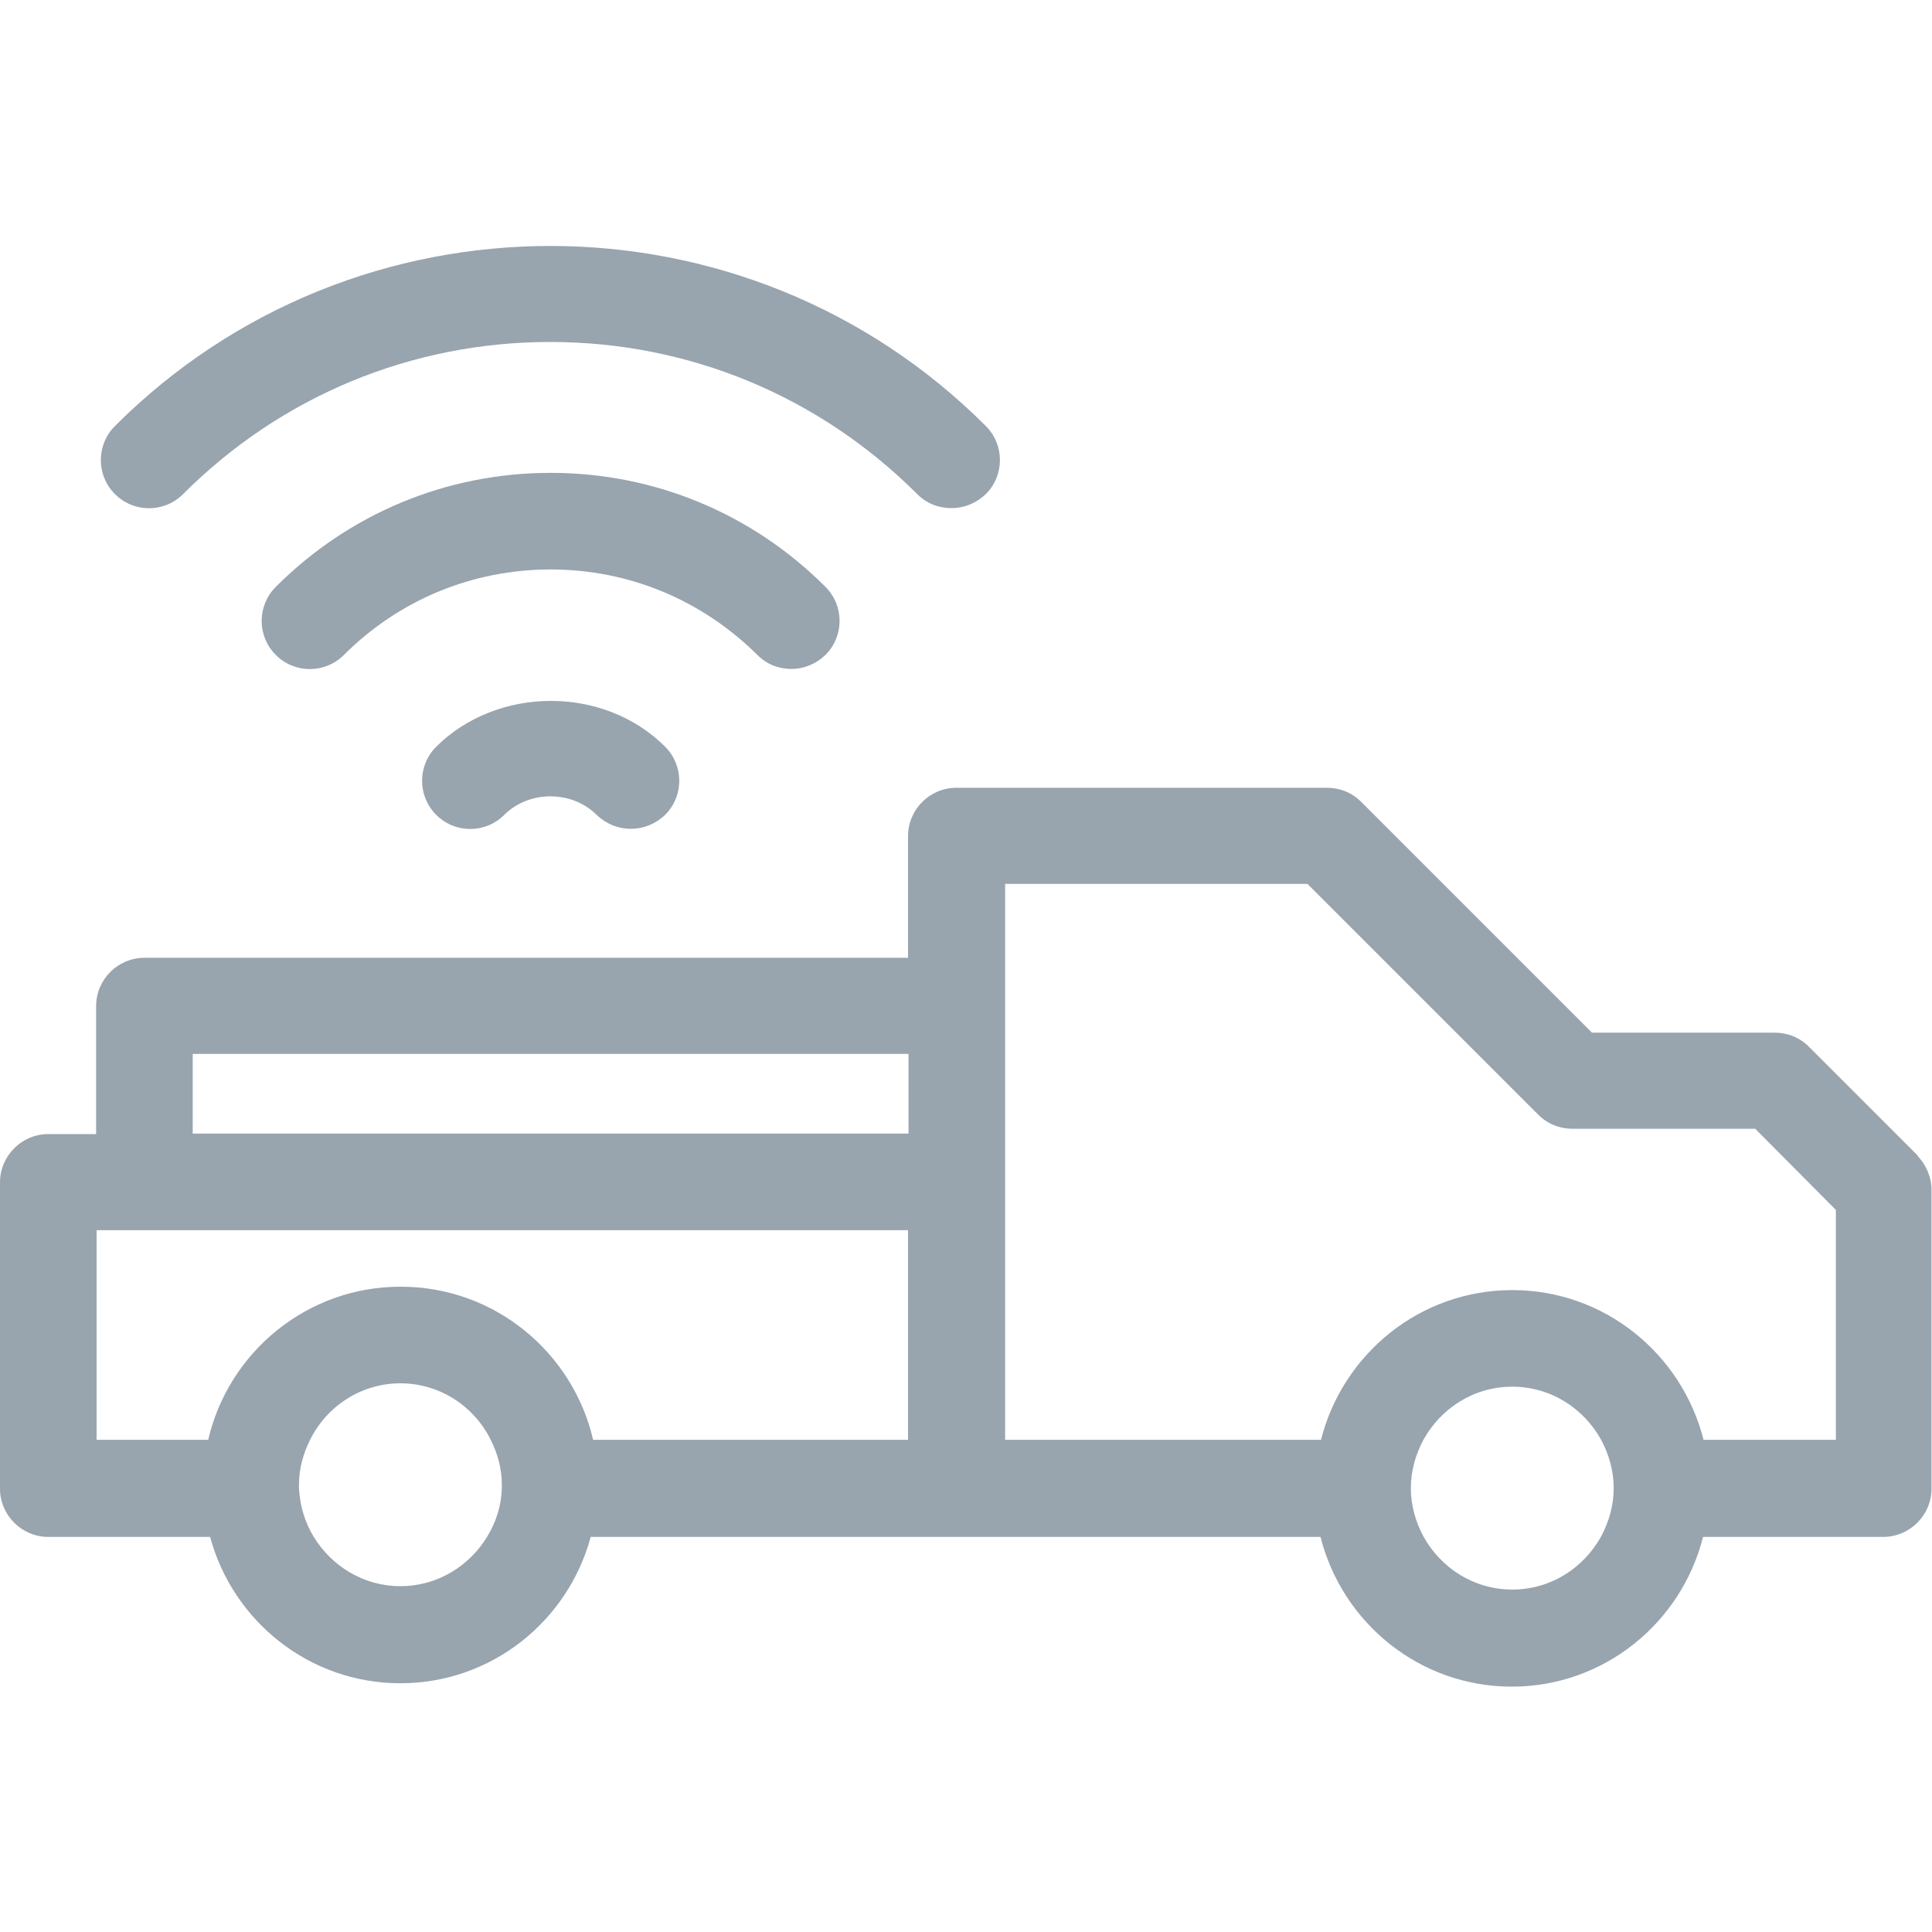
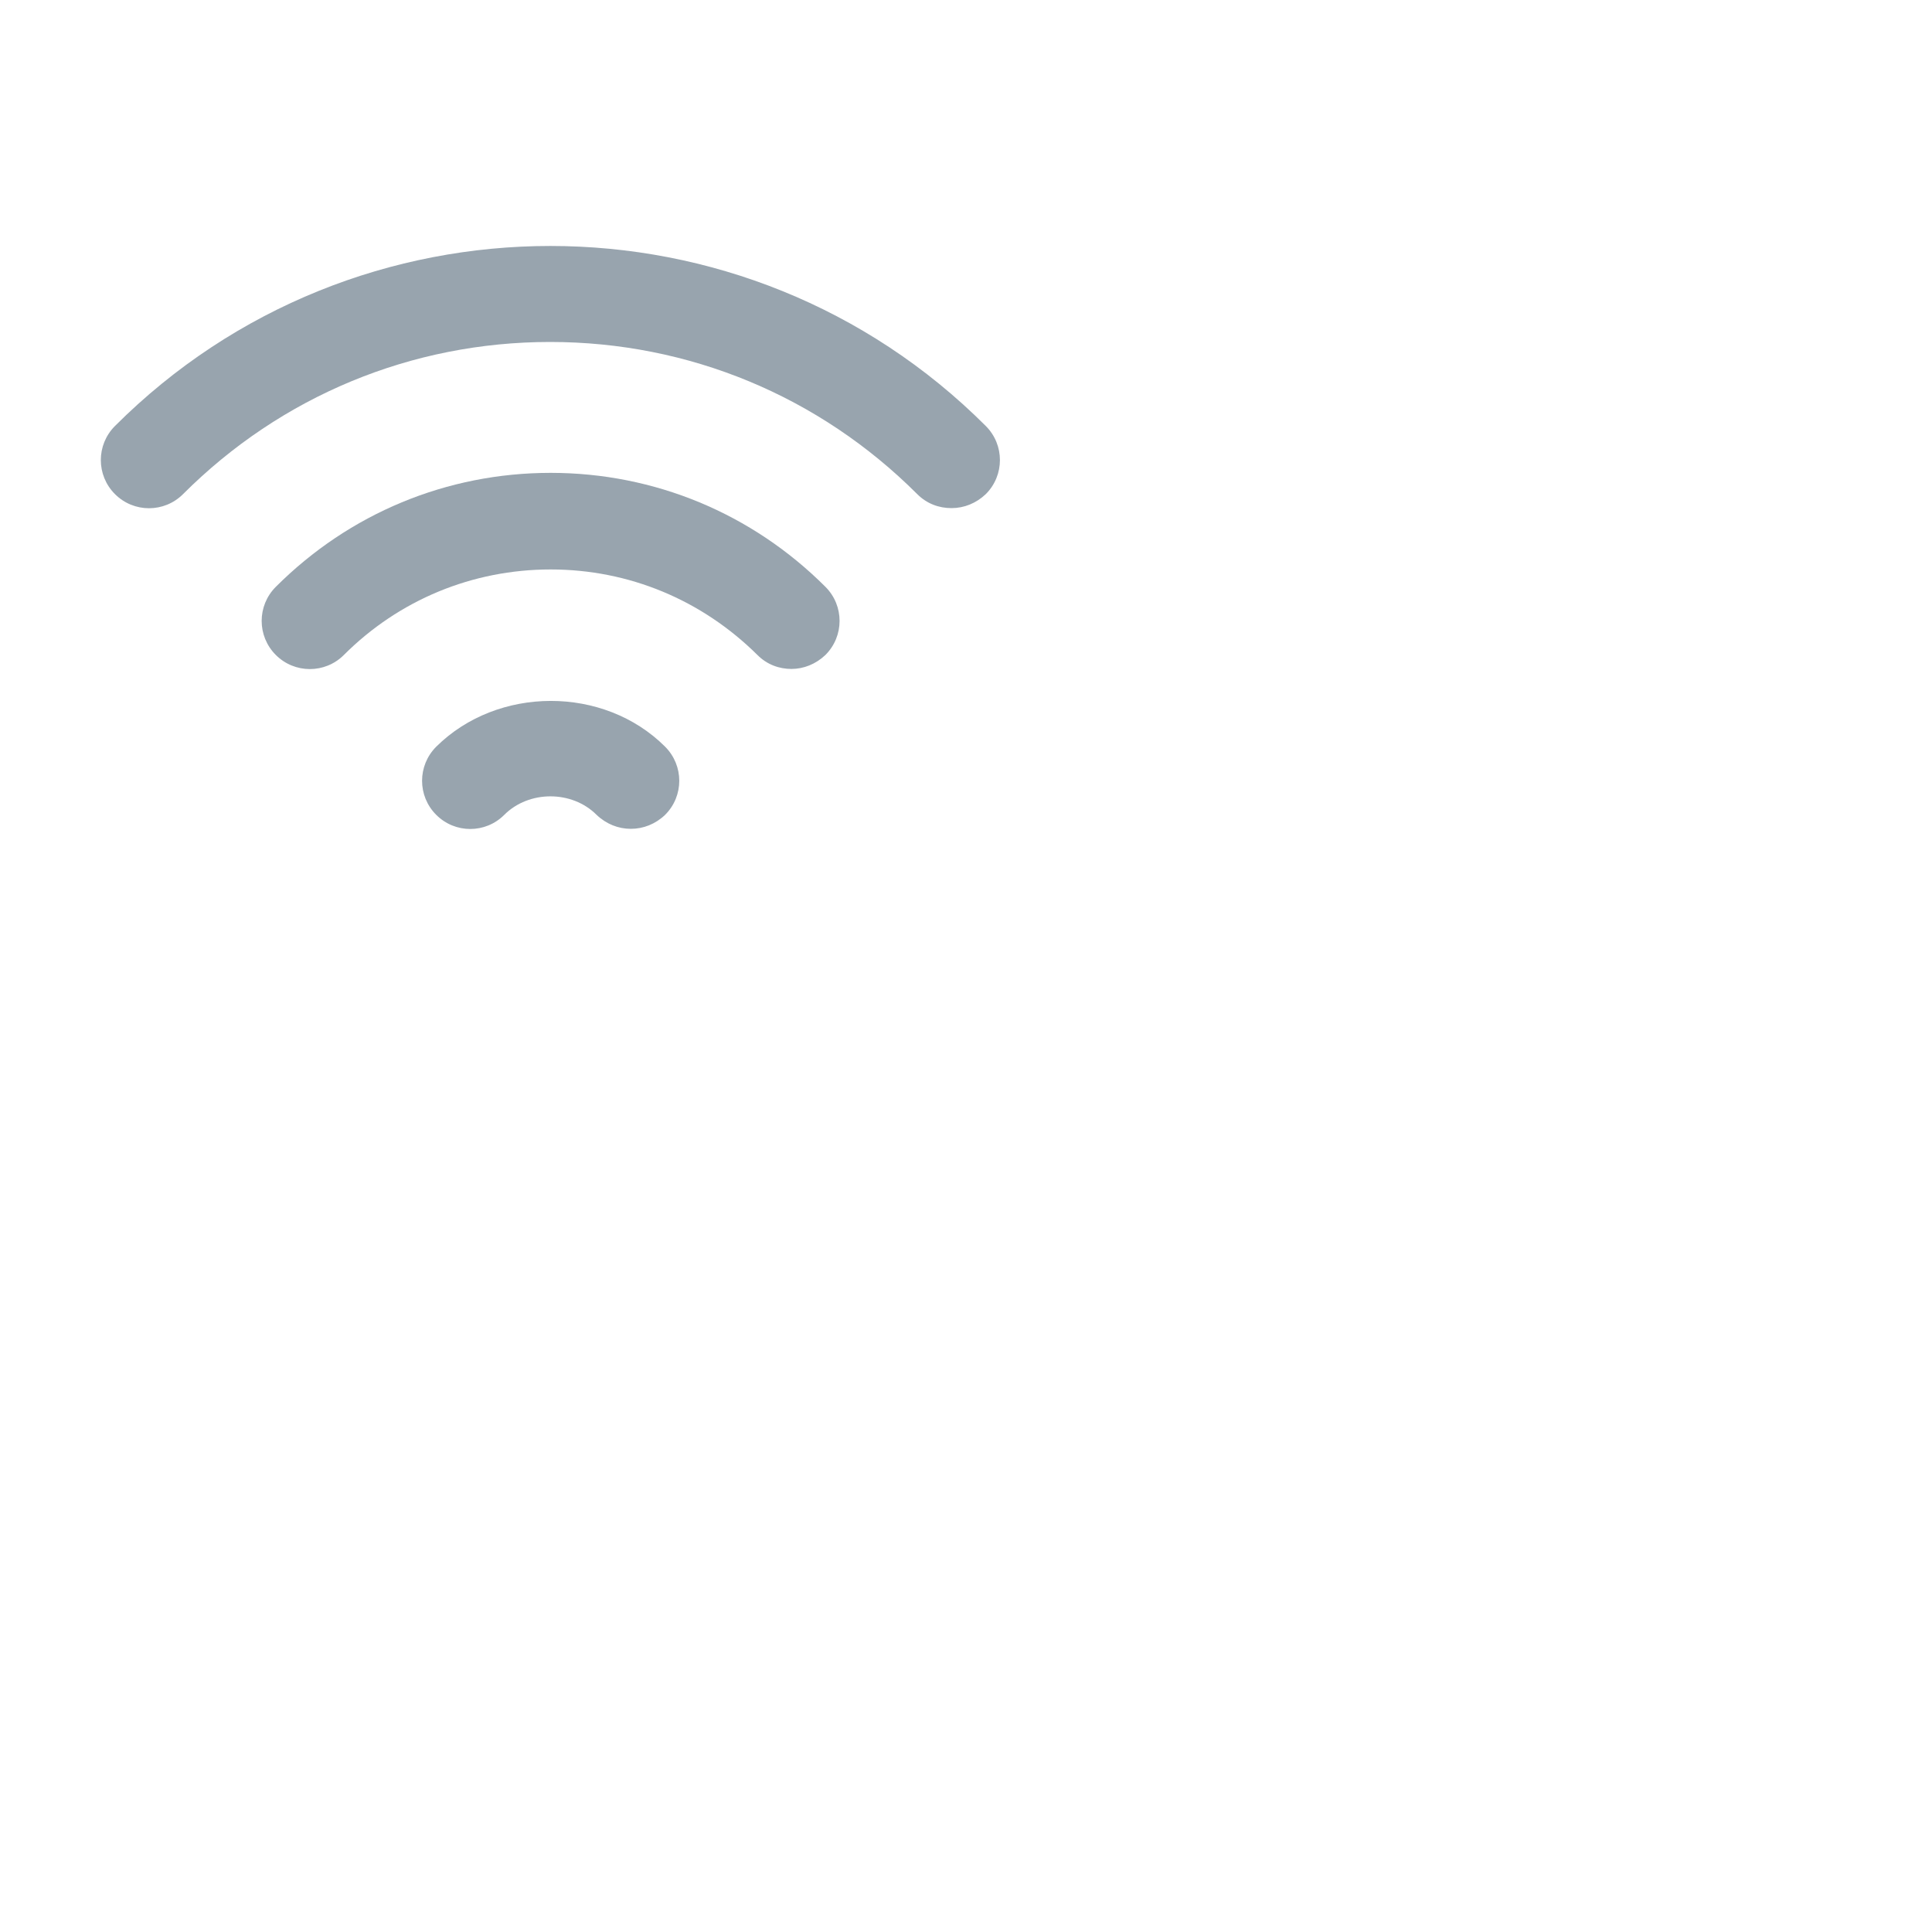
<svg xmlns="http://www.w3.org/2000/svg" width="40" height="40" viewBox="0 0 40 40" fill="none">
-   <path d="M39.71 23.93L37.45 21.67C37.26 21.48 37.01 21.38 36.74 21.38H32.96L28.18 16.6C27.99 16.41 27.74 16.31 27.47 16.31H19.8C19.25 16.31 18.8 16.76 18.8 17.31V19.83H2.99C2.44 19.83 1.99 20.28 1.99 20.83V23.48H1C0.45 23.48 0 23.93 0 24.48V30.82C0 31.37 0.45 31.82 1 31.82H4.35C4.82 33.56 6.4 34.85 8.29 34.85C10.18 34.85 11.76 33.56 12.23 31.82H27.34C27.79 33.6 29.39 34.92 31.3 34.92C33.21 34.92 34.81 33.6 35.26 31.82H38.99C39.54 31.82 39.99 31.37 39.99 30.82V24.64C39.99 24.37 39.88 24.12 39.7 23.93H39.71ZM38 29.81H35.27C34.82 28.03 33.22 26.71 31.31 26.71C29.4 26.71 27.8 28.03 27.35 29.81H20.81V18.3H27.07L31.85 23.08C32.04 23.27 32.29 23.37 32.56 23.37H36.34L38.01 25.05V29.81H38ZM33.41 30.81C33.41 31.17 33.31 31.51 33.15 31.81C32.79 32.46 32.11 32.91 31.31 32.91C30.51 32.91 29.83 32.46 29.47 31.81C29.31 31.51 29.21 31.17 29.21 30.81C29.21 30.45 29.31 30.11 29.47 29.81C29.83 29.16 30.51 28.71 31.31 28.71C32.11 28.71 32.79 29.16 33.15 29.81C33.31 30.11 33.41 30.45 33.41 30.81ZM10.09 31.81C9.72 32.42 9.06 32.84 8.29 32.84C7.52 32.84 6.86 32.42 6.49 31.81C6.31 31.51 6.21 31.18 6.19 30.81C6.19 30.79 6.19 30.76 6.19 30.74C6.19 30.4 6.28 30.09 6.42 29.81C6.76 29.12 7.47 28.64 8.29 28.64C9.11 28.64 9.82 29.12 10.16 29.81C10.3 30.09 10.39 30.4 10.39 30.74C10.39 30.76 10.39 30.79 10.39 30.81C10.38 31.18 10.27 31.51 10.09 31.81ZM8.29 26.64C6.35 26.64 4.73 28 4.31 29.81H2V25.47H18.8V29.81H12.28C11.86 28 10.24 26.64 8.3 26.64H8.29ZM3.99 21.82H18.81V23.47H3.99V21.82Z" fill="#98A4AE" />
  <path d="M16.381 13.85C16.64 13.85 16.89 13.75 17.09 13.56C17.48 13.17 17.48 12.54 17.09 12.15C15.57 10.63 13.55 9.79 11.4 9.79C9.25 9.79 7.23 10.63 5.71 12.15C5.32 12.54 5.32 13.17 5.71 13.56C6.1 13.95 6.73 13.95 7.12 13.56C8.26 12.42 9.78 11.79 11.4 11.79C13.021 11.79 14.53 12.42 15.681 13.56C15.88 13.76 16.131 13.85 16.39 13.85H16.381Z" fill="#98A4AE" />
  <path d="M3.79 10.23C5.82 8.2 8.52 7.08 11.39 7.08C14.26 7.08 16.96 8.2 18.99 10.23C19.19 10.43 19.44 10.52 19.7 10.52C19.96 10.52 20.21 10.42 20.41 10.23C20.8 9.84 20.8 9.21 20.41 8.82C15.44 3.85 7.35 3.85 2.38 8.82C1.99 9.21 1.99 9.84 2.38 10.23C2.77 10.62 3.4 10.62 3.79 10.23Z" fill="#98A4AE" />
  <path d="M9.031 15.46C8.641 15.851 8.641 16.48 9.031 16.87C9.421 17.261 10.051 17.261 10.441 16.87C10.951 16.36 11.841 16.36 12.351 16.87C12.551 17.061 12.801 17.16 13.061 17.16C13.321 17.16 13.571 17.061 13.771 16.87C14.161 16.48 14.161 15.851 13.771 15.46C12.501 14.191 10.301 14.2 9.031 15.46Z" fill="#98A4AE" />
</svg>